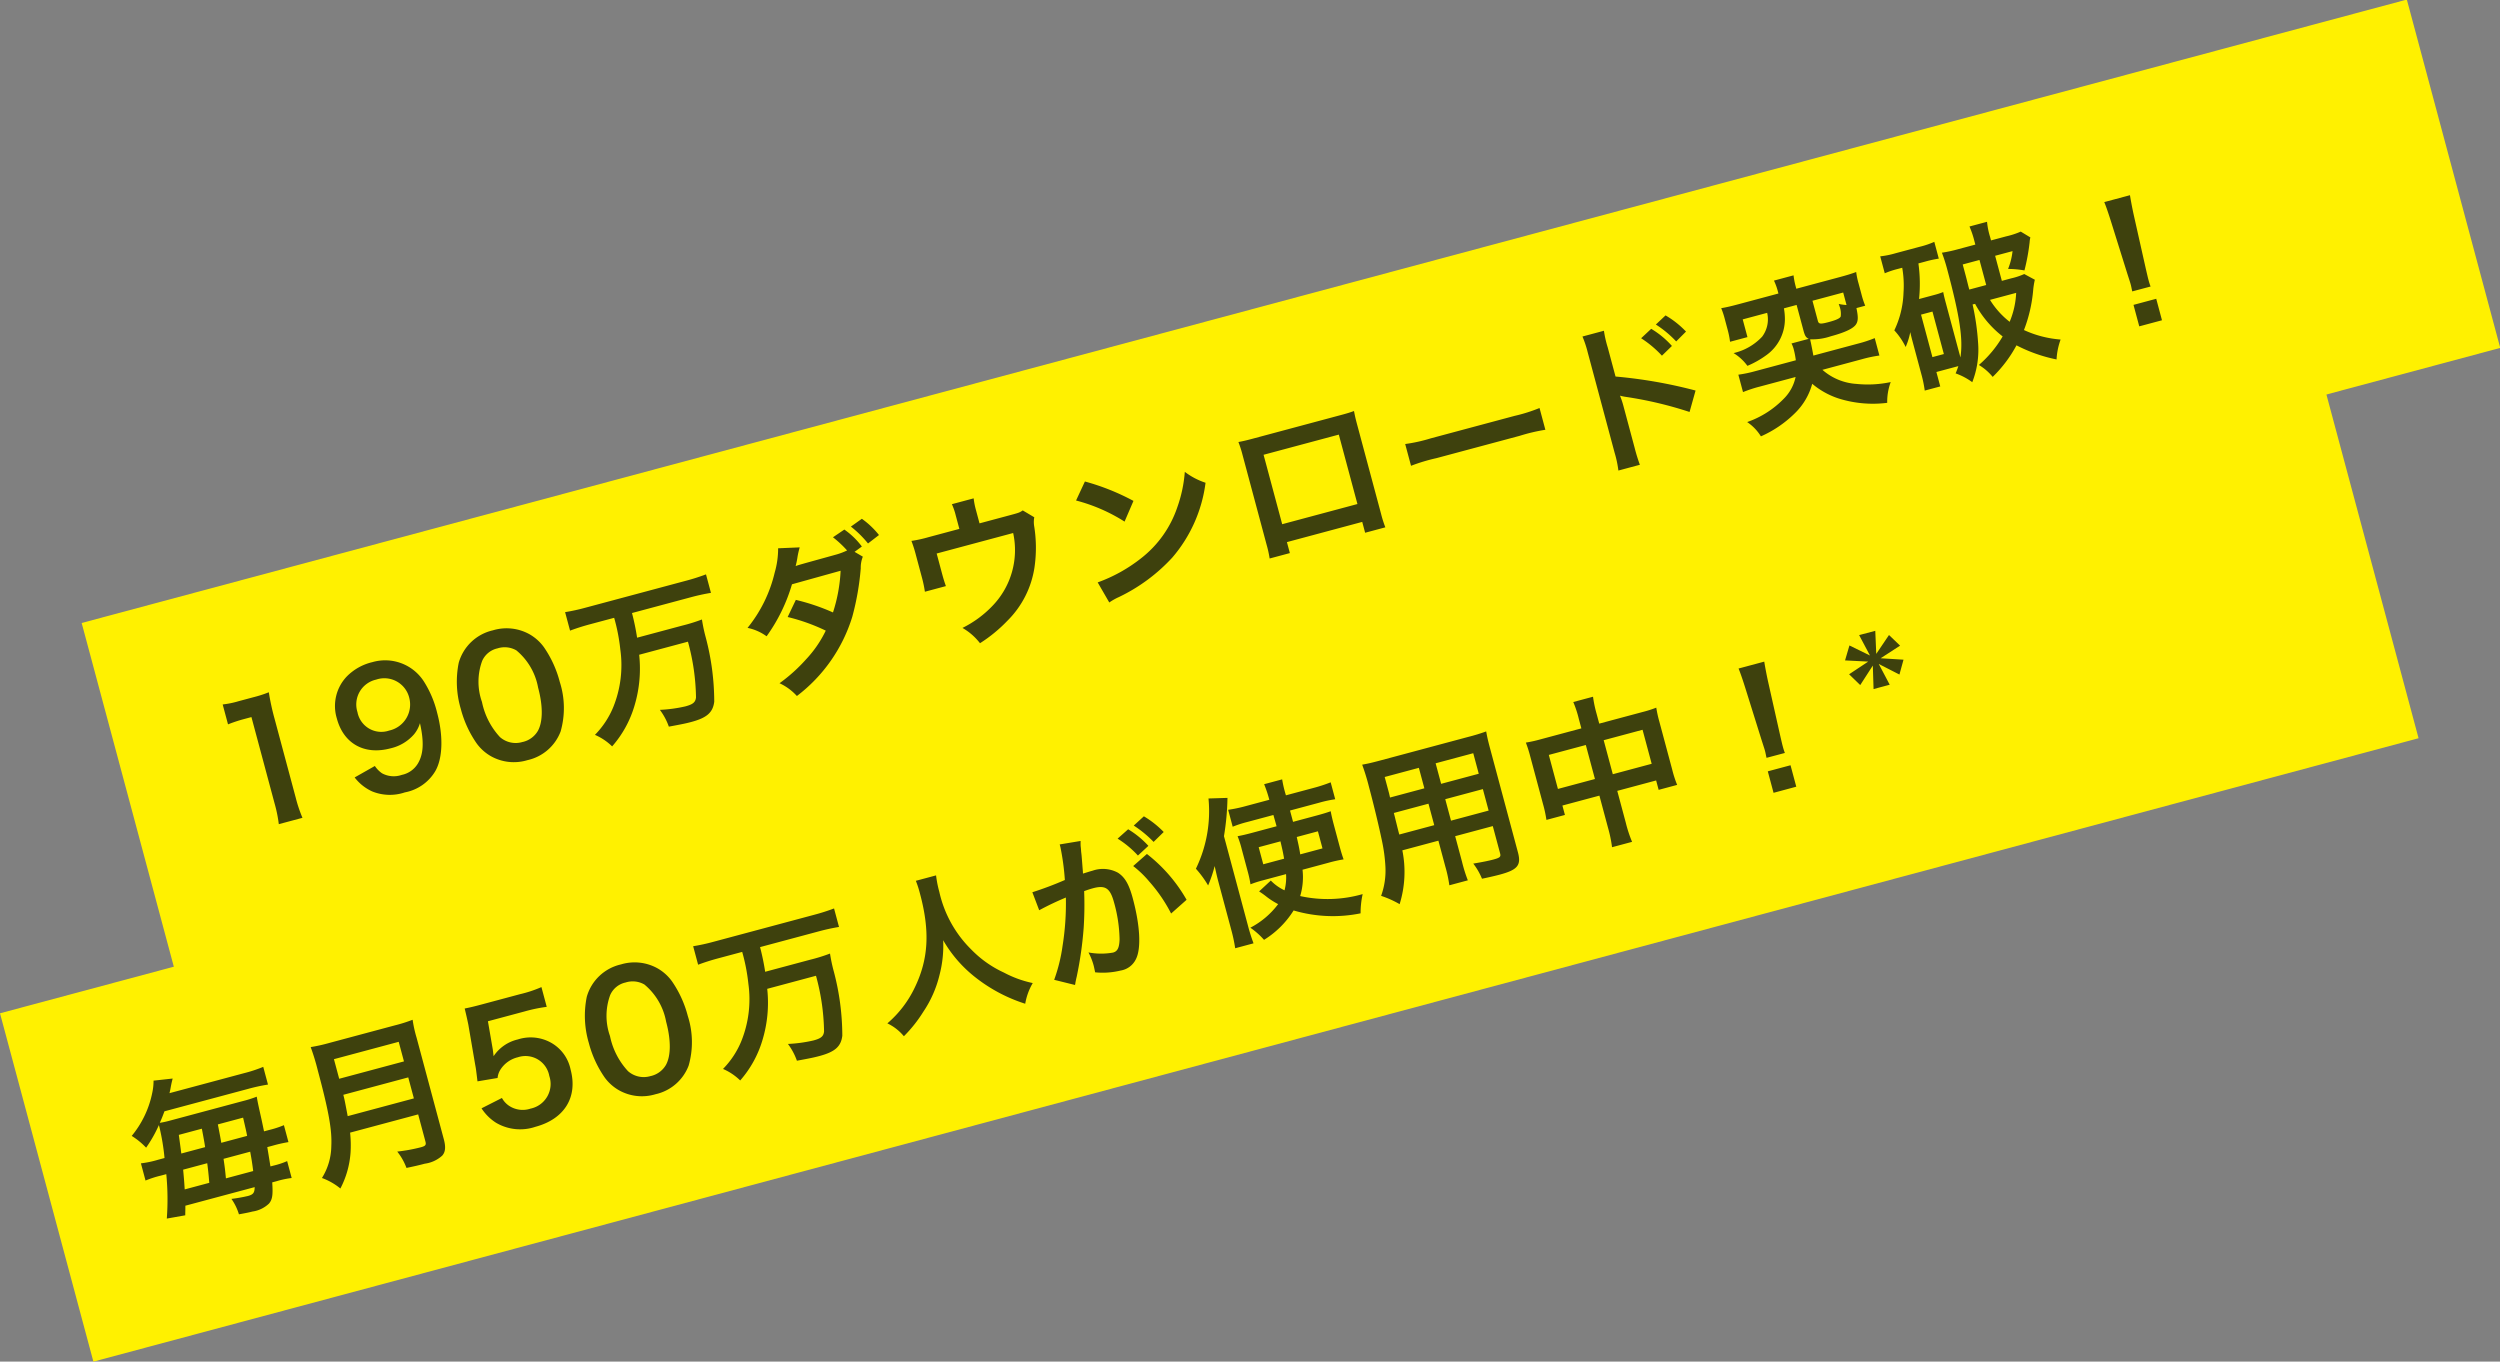
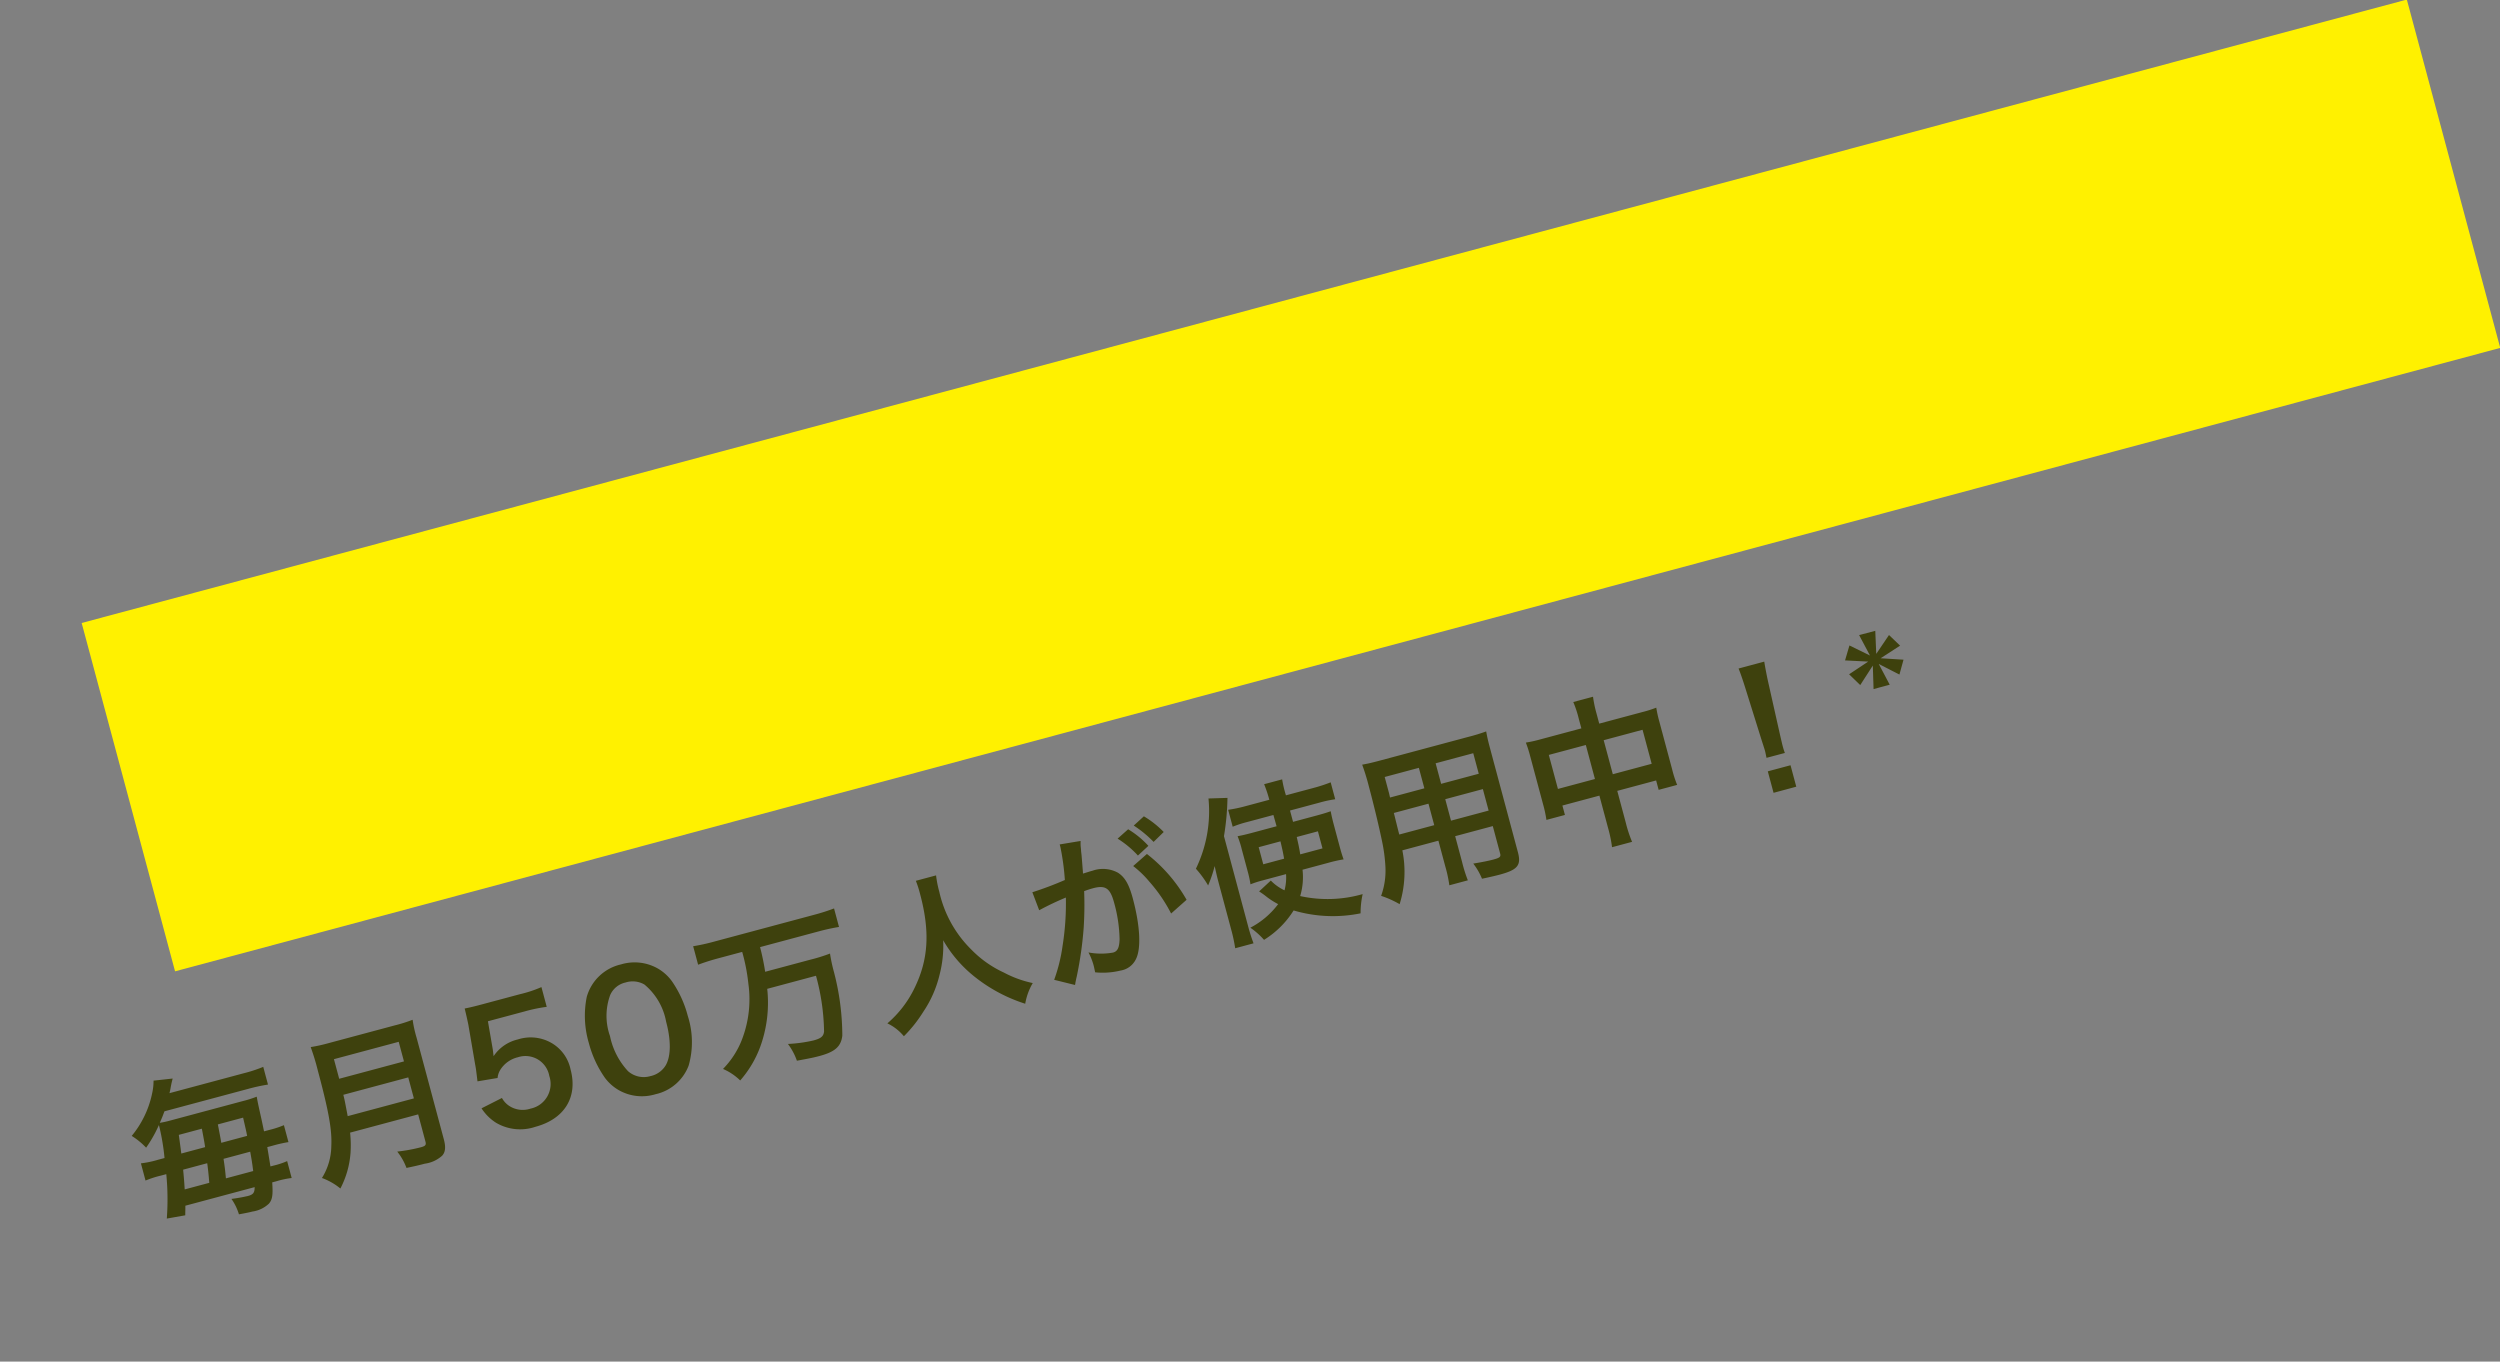
<svg xmlns="http://www.w3.org/2000/svg" width="277.315" height="151.038" viewBox="0 0 277.315 151.038">
  <rect x="0" y="0" width="277.315" height="151.038" fill="#808080" stroke="none" />
  <g id="appdl_balloon" transform="translate(-120 -4492)">
    <path id="パス_1602" data-name="パス 1602" d="M0,0H267V40H0Z" transform="matrix(0.966, -0.259, 0.259, 0.966, 129.059, 4561.105)" fill="#fff100" />
-     <path id="パス_1603" data-name="パス 1603" d="M8.064.216a15.089,15.089,0,0,1-.144-2.34v-9.108a27.122,27.122,0,0,1,.144-2.97,13.09,13.09,0,0,1-1.836.09H4.572a10,10,0,0,1-1.8-.108v2.286a16.008,16.008,0,0,1,1.854-.108H5.49v9.918A14.941,14.941,0,0,1,5.346.216Zm6.75-2.826a5.1,5.1,0,0,0,1.476,2A5.2,5.2,0,0,0,19.764.432,4.986,4.986,0,0,0,23.6-.936c1.188-1.152,1.908-3.528,1.908-6.246a11.532,11.532,0,0,0-.522-3.726,5.1,5.1,0,0,0-4.95-3.546,5.883,5.883,0,0,0-3.15.792A4.745,4.745,0,0,0,14.6-9.432c0,2.9,1.908,4.734,4.9,4.734a4.893,4.893,0,0,0,2.916-.828,3.515,3.515,0,0,0,.954-1.026c-.09,2.124-.5,3.42-1.4,4.284a2.72,2.72,0,0,1-2.034.738,2.712,2.712,0,0,1-2.07-.738,2.989,2.989,0,0,1-.558-.99Zm5.04-4.032a2.688,2.688,0,0,1-2.862-2.88,2.821,2.821,0,0,1,2.934-2.952,2.842,2.842,0,0,1,3.024,2.9A2.952,2.952,0,0,1,19.854-6.642ZM33.822.5A5.109,5.109,0,0,0,38.2-1.62a9.454,9.454,0,0,0,1.332-5.328,12.105,12.105,0,0,0-.7-4.176,5.043,5.043,0,0,0-1.188-1.818,5.228,5.228,0,0,0-3.8-1.458,5.118,5.118,0,0,0-4.59,2.5,10.6,10.6,0,0,0-1.1,4.986,12.047,12.047,0,0,0,.7,4.14A5.043,5.043,0,0,0,30.042-.954,5.186,5.186,0,0,0,33.822.5Zm.018-2.088a2.637,2.637,0,0,1-2.3-1.17,8.1,8.1,0,0,1-.918-4.284,6.716,6.716,0,0,1,1.188-4.374,2.421,2.421,0,0,1,2.016-.918,2.6,2.6,0,0,1,1.962.756,6.981,6.981,0,0,1,1.26,4.608c0,2.106-.45,3.78-1.26,4.626A2.616,2.616,0,0,1,33.84-1.584ZM47.2-12.258a20.805,20.805,0,0,1-.252,3.582,12.424,12.424,0,0,1-2.394,5.94A9.593,9.593,0,0,1,41.778-.27,6.267,6.267,0,0,1,43.29,1.458,11.92,11.92,0,0,0,46.818-2.2a14.279,14.279,0,0,0,2-5.382h5.6a24.457,24.457,0,0,1-.738,6.21c-.2.5-.522.648-1.4.648a15.7,15.7,0,0,1-2.826-.36A6.984,6.984,0,0,1,49.932.972c1.584.126,1.962.144,2.556.144,1.782,0,2.574-.4,3.024-1.512a28,28,0,0,0,.936-7.128,17.782,17.782,0,0,1,.108-2.034,18.668,18.668,0,0,1-2.3.09H49.086a26.844,26.844,0,0,0,.162-2.79H56a22.656,22.656,0,0,1,2.286.108v-2.124a22.26,22.26,0,0,1-2.3.108H44.406a21.529,21.529,0,0,1-2.3-.108v2.124c.738-.072,1.494-.108,2.322-.108Zm27.648-.162.936-.36A8.454,8.454,0,0,0,74.394-15.1l-1.44.5a11.79,11.79,0,0,1,1.134,1.818,7.433,7.433,0,0,1-1.278.126c-4.392.036-4.392.036-4.68.072.09-.18.216-.378.432-.864a8.6,8.6,0,0,1,.54-1.026l-2.34-.522a9.57,9.57,0,0,1-1.062,2.5,15.274,15.274,0,0,1-4.5,5.148A5.475,5.475,0,0,1,63-5.9a19.014,19.014,0,0,0,4.212-4.842l5.6-.054a17.512,17.512,0,0,1-2.016,4.248,23.429,23.429,0,0,0-3.618-2.412l-1.368,1.6A21.2,21.2,0,0,1,69.5-4.806a12.683,12.683,0,0,1-2.952,2.52A18.158,18.158,0,0,1,63.036-.5,6,6,0,0,1,64.53,1.368a17.5,17.5,0,0,0,8.208-6.894,29.507,29.507,0,0,0,2.3-4.95,3.248,3.248,0,0,1,.558-1.188Zm3.1-1.1a9.311,9.311,0,0,0-1.368-2.232l-1.4.522a11.719,11.719,0,0,1,1.35,2.3Zm16.11,1.494c-.432.144-.432.144-1.764.144h-3.24v-1.548a8.232,8.232,0,0,1,.09-1.3h-2.5a6.935,6.935,0,0,1,.09,1.314v1.548H83.2a14,14,0,0,1-1.944-.09,14.758,14.758,0,0,1,.072,1.71v2.61a13.394,13.394,0,0,1-.09,1.512h2.412c-.036-.4-.054-.882-.054-1.44V-9.882h8.784a8.9,8.9,0,0,1-4.32,7.218A11.837,11.837,0,0,1,84.222-1.17,6.6,6.6,0,0,1,85.662.972a16.32,16.32,0,0,0,3.582-1.62A10.54,10.54,0,0,0,93.69-5.616a15.108,15.108,0,0,0,1.134-4.356,2.866,2.866,0,0,1,.27-.99Zm5.994.468a18.9,18.9,0,0,1,4.59,3.654l1.548-1.962a25.493,25.493,0,0,0-4.644-3.474Zm.63,11.88a6.372,6.372,0,0,1,1.188-.306,19.443,19.443,0,0,0,6.858-2.7,15.8,15.8,0,0,0,5.706-7.056,7.762,7.762,0,0,1-1.908-1.764,15.03,15.03,0,0,1-1.836,3.6,12.026,12.026,0,0,1-5.346,4.41,17.151,17.151,0,0,1-5.328,1.332Zm29.412-1.368V.2h2.322a12.338,12.338,0,0,1-.072-1.566v-10.3c0-.666.018-1.026.054-1.494-.414.036-.738.054-1.512.054H120.654c-.72,0-1.1-.018-1.53-.054a11.954,11.954,0,0,1,.072,1.512V-1.332a12.029,12.029,0,0,1-.072,1.548h2.322v-1.26Zm0-2.052h-8.64V-11.07h8.64Zm6.84-2.556a19.76,19.76,0,0,1,2.934-.09h9.558a19.76,19.76,0,0,1,2.934.09v-2.5a17.677,17.677,0,0,1-2.916.126h-9.594a17.677,17.677,0,0,1-2.916-.126Zm28.314-7.056a11.938,11.938,0,0,1,1.728,2.466l1.35-.756a9.751,9.751,0,0,0-1.728-2.43Zm5,.576a10.264,10.264,0,0,0-1.728-2.322l-1.3.7a11.864,11.864,0,0,1,1.692,2.394ZM161.478.81a19.788,19.788,0,0,1-.072-2V-5.94a9.306,9.306,0,0,0-.072-1.224,5.817,5.817,0,0,0,.612.306,42.586,42.586,0,0,1,6.372,3.438l1.26-2.124a52.883,52.883,0,0,0-8.172-3.8V-12.69a12.065,12.065,0,0,1,.072-1.89h-2.466a11.571,11.571,0,0,1,.108,1.836V-1.206A12.126,12.126,0,0,1,159.012.81Zm26.856-4.932a14.411,14.411,0,0,1,1.944.108v-2a14.261,14.261,0,0,1-1.98.108H183.2c.036-.36.09-1.17.108-1.512,0-.2.018-.216.018-.324a6.287,6.287,0,0,0,2.286.27c1.71,0,2.718-.2,3.1-.594.306-.306.414-.738.468-1.692h1.008a9.512,9.512,0,0,1-.072-1.35v-1.188a8.927,8.927,0,0,1,.072-1.332c-.594.054-1.08.072-1.98.072h-4.914V-13.9a8.116,8.116,0,0,1,.09-1.17h-2.25a6.583,6.583,0,0,1,.108,1.17v.342H176.67c-.9,0-1.386-.018-1.98-.072a8.928,8.928,0,0,1,.072,1.332v1.17a9.57,9.57,0,0,1-.09,1.35h2v-2.034h2.808A3.2,3.2,0,0,1,178.254-9.4a6.262,6.262,0,0,1-3.528.936A5.378,5.378,0,0,1,175.842-6.7a10.226,10.226,0,0,0,2.268-.576,4.914,4.914,0,0,0,3.078-3.312,6.718,6.718,0,0,0,.216-1.224h1.458v2.9c0,.648.054.846.324,1.08h-1.98a3.015,3.015,0,0,1,.072.738,9.258,9.258,0,0,1-.09,1.188h-4.7a13.631,13.631,0,0,1-1.872-.108v2a14.226,14.226,0,0,1,1.944-.108h4.122a4.755,4.755,0,0,1-1.872,1.98A10.465,10.465,0,0,1,174.2-.684a5.173,5.173,0,0,1,1.062,1.926A12.542,12.542,0,0,0,179.55-.252a7.161,7.161,0,0,0,2.718-2.664,8.765,8.765,0,0,0,2.448,2.358,12.68,12.68,0,0,0,5.04,1.836,6.258,6.258,0,0,1,.972-2.124,12.218,12.218,0,0,1-3.69-.774,6.324,6.324,0,0,1-3.276-2.5Zm-.126-6.246a6.03,6.03,0,0,1-.81-.342,1.368,1.368,0,0,1,.018.252,2.339,2.339,0,0,1-.162,1.152c-.144.18-.594.252-1.44.252-.972,0-1.134-.072-1.134-.45v-2.3h3.528ZM202.014-6.8A11.437,11.437,0,0,0,204.03-2.52a12.471,12.471,0,0,1-3.366,2.376A5.853,5.853,0,0,1,201.8,1.53a14.33,14.33,0,0,0,3.456-2.7,16.9,16.9,0,0,0,3.888,2.664A7.554,7.554,0,0,1,210.15-.522a11.849,11.849,0,0,1-3.654-2.07,16.14,16.14,0,0,0,2.142-4.032,8.185,8.185,0,0,1,.468-1.044l-.972-.918a7.3,7.3,0,0,1-1.494.09h-1.1v-2.88h2a7.371,7.371,0,0,1-.99,1.782,10.425,10.425,0,0,1,1.71.63,22.483,22.483,0,0,0,1.368-2.88,2.552,2.552,0,0,1,.216-.486l-.864-.9a8.989,8.989,0,0,1-1.71.09h-1.728v-.4a8.2,8.2,0,0,1,.108-1.71h-2.016a10.171,10.171,0,0,1,.108,1.692v.414H201.8a15,15,0,0,1-1.872-.09,18.521,18.521,0,0,1,.09,1.854c0,5.508-.288,8.01-1.116,9.9V-7.65c0-.63,0-.864.036-1.332a8.164,8.164,0,0,1-1.08.054h-1.71a16.387,16.387,0,0,0,.954-3.834h.774a12.765,12.765,0,0,1,1.548.072v-1.926a9.5,9.5,0,0,1-1.728.108h-2.736a9.709,9.709,0,0,1-1.746-.108v1.944a9.717,9.717,0,0,1,1.53-.09h.5a11.506,11.506,0,0,1-.576,2.7,10.442,10.442,0,0,1-2.07,3.78,7.668,7.668,0,0,1,.738,2.106,7.38,7.38,0,0,0,.918-1.458c-.018.576-.018.648-.018,1.206V-.792a13.434,13.434,0,0,1-.108,1.836h1.782V-.612h2.52a8.516,8.516,0,0,1-.5.7,7.084,7.084,0,0,1,1.53,1.422,9.868,9.868,0,0,0,1.746-4,27.519,27.519,0,0,0,.522-4.32ZM201.8-8.5c0-.738.018-1.044.018-1.6v-1.278h1.926V-8.5ZM206.73-6.8a9.362,9.362,0,0,1-1.53,2.916A9.16,9.16,0,0,1,203.724-6.8Zm-10.818-.4h1.314v4.878h-1.314Zm25.4,3.582a6.429,6.429,0,0,1-.036-.756c0-.252,0-.252.036-1.3l.252-6.12c.036-.774.108-1.71.162-2.2h-2.952c.072.5.126,1.4.162,2.2l.252,6.12c.054,1.08.054,1.08.054,1.278,0,.216-.018.4-.036.774Zm.252,3.942V-2.142h-2.61V.324Z" transform="matrix(0.966, -0.259, 0.259, 0.966, 145.706, 4584.597)" fill="#3e410d" />
-     <path id="パス_1604" data-name="パス 1604" d="M0,0H267V40H0Z" transform="matrix(0.966, -0.259, 0.259, 0.966, 120, 4604.401)" fill="#fff100" />
    <path id="パス_1605" data-name="パス 1605" d="M2.754-6.768A11.051,11.051,0,0,1,.792-6.876V-4.9a10.978,10.978,0,0,1,1.782-.09H3.2A28.931,28.931,0,0,1,1.98-.216l2.07.18c.144-.522.18-.612.288-1.026h7.956c-.162.594-.36.756-.972.756A17,17,0,0,1,9.468-.468,5.958,5.958,0,0,1,9.828,1.4c.864.072,1.26.09,1.53.09a3.334,3.334,0,0,0,2-.378c.486-.342.684-.81.954-2.178h.5a10.118,10.118,0,0,1,1.71.09V-2.916a8.8,8.8,0,0,1-1.638.09H14.58c.072-.738.126-1.206.216-2.16h.648a15.593,15.593,0,0,1,1.764.072V-6.858a10.768,10.768,0,0,1-1.728.09H14.9c.072-1.26.072-1.26.126-2.592.036-.684.054-.99.09-1.332a13.011,13.011,0,0,1-1.656.072H5.184a10.254,10.254,0,0,1-1.206-.054c.324-.4.5-.63.828-1.1h9.612a20.014,20.014,0,0,1,2.25.108V-13.7a15.2,15.2,0,0,1-2.25.126H5.868c.162-.288.216-.414.36-.72.18-.36.18-.36.4-.756l-2.106-.324a6.3,6.3,0,0,1-.486,1.26A10.86,10.86,0,0,1,.594-10.08,8.165,8.165,0,0,1,1.8-8.406a14.536,14.536,0,0,0,2.016-2.052v.234a24.458,24.458,0,0,1-.342,3.456Zm1.98,3.942c.162-.792.234-1.188.4-2.16H7.9c-.108.828-.18,1.224-.234,1.548-.072.4-.072.4-.108.612ZM5.4-6.768c.108-.792.144-1.08.27-2.07H8.316c-.108,1.422-.108,1.422-.18,2.07ZM9.468-2.826c.18-1.1.18-1.1.306-2.16h3.06c-.072.882-.108,1.242-.234,2.16ZM9.99-6.768c.036-.306.09-.99.162-2.07h2.9C13-7.344,13-7.344,12.96-6.768ZM31.9-4.158v3.114c0,.4-.126.486-.666.486a18.2,18.2,0,0,1-2.646-.216,6.512,6.512,0,0,1,.522,2.016c.918.054,1.512.072,2.088.072a3.568,3.568,0,0,0,2.088-.36c.45-.288.648-.81.648-1.71V-12.42a13.577,13.577,0,0,1,.09-2.034,16.224,16.224,0,0,1-2.088.09H24.426a18.161,18.161,0,0,1-2.106-.09,25.366,25.366,0,0,1,.09,2.718c0,4.68-.18,6.786-.72,8.46A6.815,6.815,0,0,1,19.764-.108a6.963,6.963,0,0,1,1.674,1.656,10.093,10.093,0,0,0,2.124-3.564,13.341,13.341,0,0,0,.522-2.142ZM24.3-5.994c.108-1.458.144-1.854.144-2.412H31.9v2.412Zm.162-4.248v-2.25H31.9v2.25Zm14.4,7.254A5.31,5.31,0,0,0,40-1.026,5.268,5.268,0,0,0,44.1.54c3.348,0,5.418-1.962,5.418-5.13A4.424,4.424,0,0,0,48.24-7.974a4.625,4.625,0,0,0-3.51-1.35,4.428,4.428,0,0,0-3.078,1.1q.081-.54.108-.756l.288-3.15h4.23a17.266,17.266,0,0,1,2.484.144v-2.268a13.706,13.706,0,0,1-2.5.144H41.832c-.954,0-1.368-.018-1.908-.054-.018.9-.054,1.512-.072,1.836l-.414,4.464c-.036.5-.054.594-.234,1.872l2.25.216a2.065,2.065,0,0,1,.54-.81,3.164,3.164,0,0,1,2.232-.828,2.684,2.684,0,0,1,2.826,2.9A2.792,2.792,0,0,1,44.1-1.548a2.727,2.727,0,0,1-2.214-.918,2.465,2.465,0,0,1-.54-1.044ZM57.906.5A5.109,5.109,0,0,0,62.28-1.62a9.454,9.454,0,0,0,1.332-5.328,12.105,12.105,0,0,0-.7-4.176,5.043,5.043,0,0,0-1.188-1.818,5.228,5.228,0,0,0-3.8-1.458,5.118,5.118,0,0,0-4.59,2.5,10.6,10.6,0,0,0-1.1,4.986,12.046,12.046,0,0,0,.7,4.14A5.043,5.043,0,0,0,54.126-.954,5.186,5.186,0,0,0,57.906.5Zm.018-2.088a2.637,2.637,0,0,1-2.3-1.17A8.1,8.1,0,0,1,54.7-7.038a6.716,6.716,0,0,1,1.188-4.374,2.421,2.421,0,0,1,2.016-.918,2.6,2.6,0,0,1,1.962.756,6.981,6.981,0,0,1,1.26,4.608c0,2.106-.45,3.78-1.26,4.626A2.616,2.616,0,0,1,57.924-1.584ZM71.28-12.258a20.805,20.805,0,0,1-.252,3.582,12.424,12.424,0,0,1-2.394,5.94A9.593,9.593,0,0,1,65.862-.27a6.267,6.267,0,0,1,1.512,1.728A11.92,11.92,0,0,0,70.9-2.2a14.279,14.279,0,0,0,2-5.382h5.6a24.457,24.457,0,0,1-.738,6.21c-.2.5-.522.648-1.4.648a15.7,15.7,0,0,1-2.826-.36A6.984,6.984,0,0,1,74.016.972c1.584.126,1.962.144,2.556.144,1.782,0,2.574-.4,3.024-1.512a28,28,0,0,0,.936-7.128,17.782,17.782,0,0,1,.108-2.034,18.668,18.668,0,0,1-2.3.09H73.17a26.846,26.846,0,0,0,.162-2.79h6.75a22.656,22.656,0,0,1,2.286.108v-2.124a22.26,22.26,0,0,1-2.3.108H68.49a21.529,21.529,0,0,1-2.3-.108v2.124c.738-.072,1.494-.108,2.322-.108Zm20.646-2.628A11.774,11.774,0,0,1,92-13.374c0,4.32-.972,7.272-3.294,9.936A12,12,0,0,1,84.78-.432a5.385,5.385,0,0,1,1.4,1.854,15.182,15.182,0,0,0,2.79-2.07A12.532,12.532,0,0,0,91.746-4.1a12.88,12.88,0,0,0,1.4-3.636,14.231,14.231,0,0,0,2.394,4.914,17.522,17.522,0,0,0,4.572,4.248,6.7,6.7,0,0,1,1.4-2A11.987,11.987,0,0,1,98.73-2.52a12.065,12.065,0,0,1-2.844-3.42,12.921,12.921,0,0,1-1.764-7.092,11.908,11.908,0,0,1,.126-1.854Zm23.706,4.662A11.239,11.239,0,0,1,116.91-8.1a16.921,16.921,0,0,1,1.422,4.05l2.052-1.026a17.214,17.214,0,0,0-2.934-6.048Zm-.882-3.384a10.759,10.759,0,0,1,1.692,2.394l1.4-.738a10.124,10.124,0,0,0-1.692-2.358Zm5.13.612a10.6,10.6,0,0,0-1.674-2.25l-1.35.7a12.382,12.382,0,0,1,1.656,2.322Zm-11.5-1.656v.324a27.34,27.34,0,0,1-.468,3.636,38.084,38.084,0,0,1-3.834.378l.216,2.124a31.852,31.852,0,0,1,3.222-.594,29.965,29.965,0,0,1-1.746,5.094A18.366,18.366,0,0,1,103.9-.306L105.984.846c.09-.162.09-.2.144-.306.18-.36.18-.36.27-.522a40.79,40.79,0,0,0,2.16-5.058,39.508,39.508,0,0,0,1.1-3.906C110.07-8.982,110.34-9,110.7-9c1.422,0,1.836.486,1.836,2.142a15.994,15.994,0,0,1-.468,4.1c-.27.882-.558,1.224-1.08,1.224a7.535,7.535,0,0,1-2.628-.72,6.761,6.761,0,0,1,.18,1.53c0,.18-.018.45-.036.792a8.345,8.345,0,0,0,2.772.54,2.28,2.28,0,0,0,2-.81c.864-.99,1.386-3.456,1.386-6.552,0-1.638-.234-2.5-.846-3.186a3.487,3.487,0,0,0-2.664-.954c-.342,0-.594.018-1.116.036.054-.234.054-.252.126-.648.252-1.35.252-1.35.306-1.746.054-.27.072-.36.108-.612.036-.18.09-.378.144-.558ZM136.62-4.968a15.245,15.245,0,0,1,1.746.072c-.036-.432-.054-.774-.054-1.638V-8.856c0-.666.018-1.116.054-1.566-.5.036-.882.054-1.692.054h-2.646v-1.3h3.366a13.327,13.327,0,0,1,1.8.09v-1.944a16.506,16.506,0,0,1-2.034.108h-3.132a12.581,12.581,0,0,1,.054-1.818h-2.07a14.154,14.154,0,0,1,.108,1.818h-2.754a15.378,15.378,0,0,1-1.944-.108v1.944a12.225,12.225,0,0,1,1.728-.09h2.97l.018,1.3h-2.79c-.864,0-1.134-.018-1.674-.054a10.586,10.586,0,0,1,.072,1.512v2.5a12.708,12.708,0,0,1-.072,1.512,11.773,11.773,0,0,1,1.458-.072h2.646a5.643,5.643,0,0,1-.63,1.692,5.1,5.1,0,0,1-1.188-1.44l-1.566.828c.18.2.324.36.558.666a8.29,8.29,0,0,0,1.116,1.242,9.1,9.1,0,0,1-3.654,1.728A8.356,8.356,0,0,1,127.53,1.44a10.173,10.173,0,0,0,4.014-2.3,15.354,15.354,0,0,0,7.092,2.232,9.74,9.74,0,0,1,.774-2,14.1,14.1,0,0,1-6.75-1.584,7.285,7.285,0,0,0,1.008-2.754Zm-4.5-3.672c-.036,1.008-.036,1.152-.108,1.962h-2.394V-8.64Zm4.3,0v1.962h-2.556c.072-.684.09-1.026.126-1.962ZM124.308-.594a18,18,0,0,1-.108,2.106h2.106a19.614,19.614,0,0,1-.09-2.088V-10.818a28.744,28.744,0,0,0,1.476-4L125.64-15.3a14.6,14.6,0,0,1-3.366,7.164,11.261,11.261,0,0,1,.828,2.142,14.344,14.344,0,0,0,1.26-1.89c-.054,1.152-.054,1.44-.054,2Zm24.75-3.582v2.97A14.828,14.828,0,0,1,148.95.918h2.124a15.806,15.806,0,0,1-.09-2.142V-4.176h4.32v3.15c0,.378-.162.45-.9.45-.576,0-1.368-.054-2.268-.144a7.28,7.28,0,0,1,.5,1.872c.54.036,1.458.072,2.016.072,2.052,0,2.592-.378,2.592-1.872V-12.474c0-.972.018-1.422.072-2.034a20.017,20.017,0,0,1-2.07.072h-10.1c-.972,0-1.44-.018-2.07-.072a24.314,24.314,0,0,1,.09,2.61c0,2.124-.072,4.68-.162,6.192a18.212,18.212,0,0,1-.36,2.754A8.232,8.232,0,0,1,141.336.09a10.828,10.828,0,0,1,1.746,1.422,12.083,12.083,0,0,0,1.836-5.688Zm0-1.782h-4.014c0-.36,0-.486.018-1.332,0-.252.018-.612.018-1.134h3.978Zm1.926,0V-8.424h4.32v2.466Zm-1.926-4.23h-3.942l.018-.5v-1.854h3.924Zm1.926,0v-2.358h4.32v2.358ZM167.6-12.1h-4.734a13.869,13.869,0,0,1-1.62-.072,14.091,14.091,0,0,1,.072,1.566v5.508a13.492,13.492,0,0,1-.09,1.8h2.124v-1.08H167.6V-.72a15.092,15.092,0,0,1-.126,2.232h2.3A14.158,14.158,0,0,1,169.65-.72V-4.374h4.464v1.08h2.124a12.39,12.39,0,0,1-.09-1.8v-5.49a13.215,13.215,0,0,1,.072-1.584,12.873,12.873,0,0,1-1.638.072H169.65v-1.17a13.2,13.2,0,0,1,.108-1.89H167.49a11.669,11.669,0,0,1,.108,1.962Zm0,1.908v3.906H163.35v-3.906Zm2.052,3.906v-3.906h4.464v3.906Zm19.044,2.664a6.429,6.429,0,0,1-.036-.756c0-.252,0-.252.036-1.3l.252-6.12c.036-.774.108-1.71.162-2.2h-2.952c.072.5.126,1.4.162,2.2l.252,6.12c.054,1.08.054,1.08.054,1.278,0,.216-.018.4-.036.774Zm.252,3.942V-2.142h-2.61V.324Zm11.088-14.436.576,2.5L198.7-13.284l-.9,1.476,2.448.792-2.412.81.882,1.476,1.908-1.728-.594,2.538h1.854l-.576-2.538L203.22-8.73l.864-1.476-2.412-.81,2.448-.792-.882-1.458L201.33-11.61l.558-2.5Z" transform="matrix(0.966, -0.259, 0.259, 0.966, 136.647, 4627.893)" fill="#3e410d" />
  </g>
</svg>